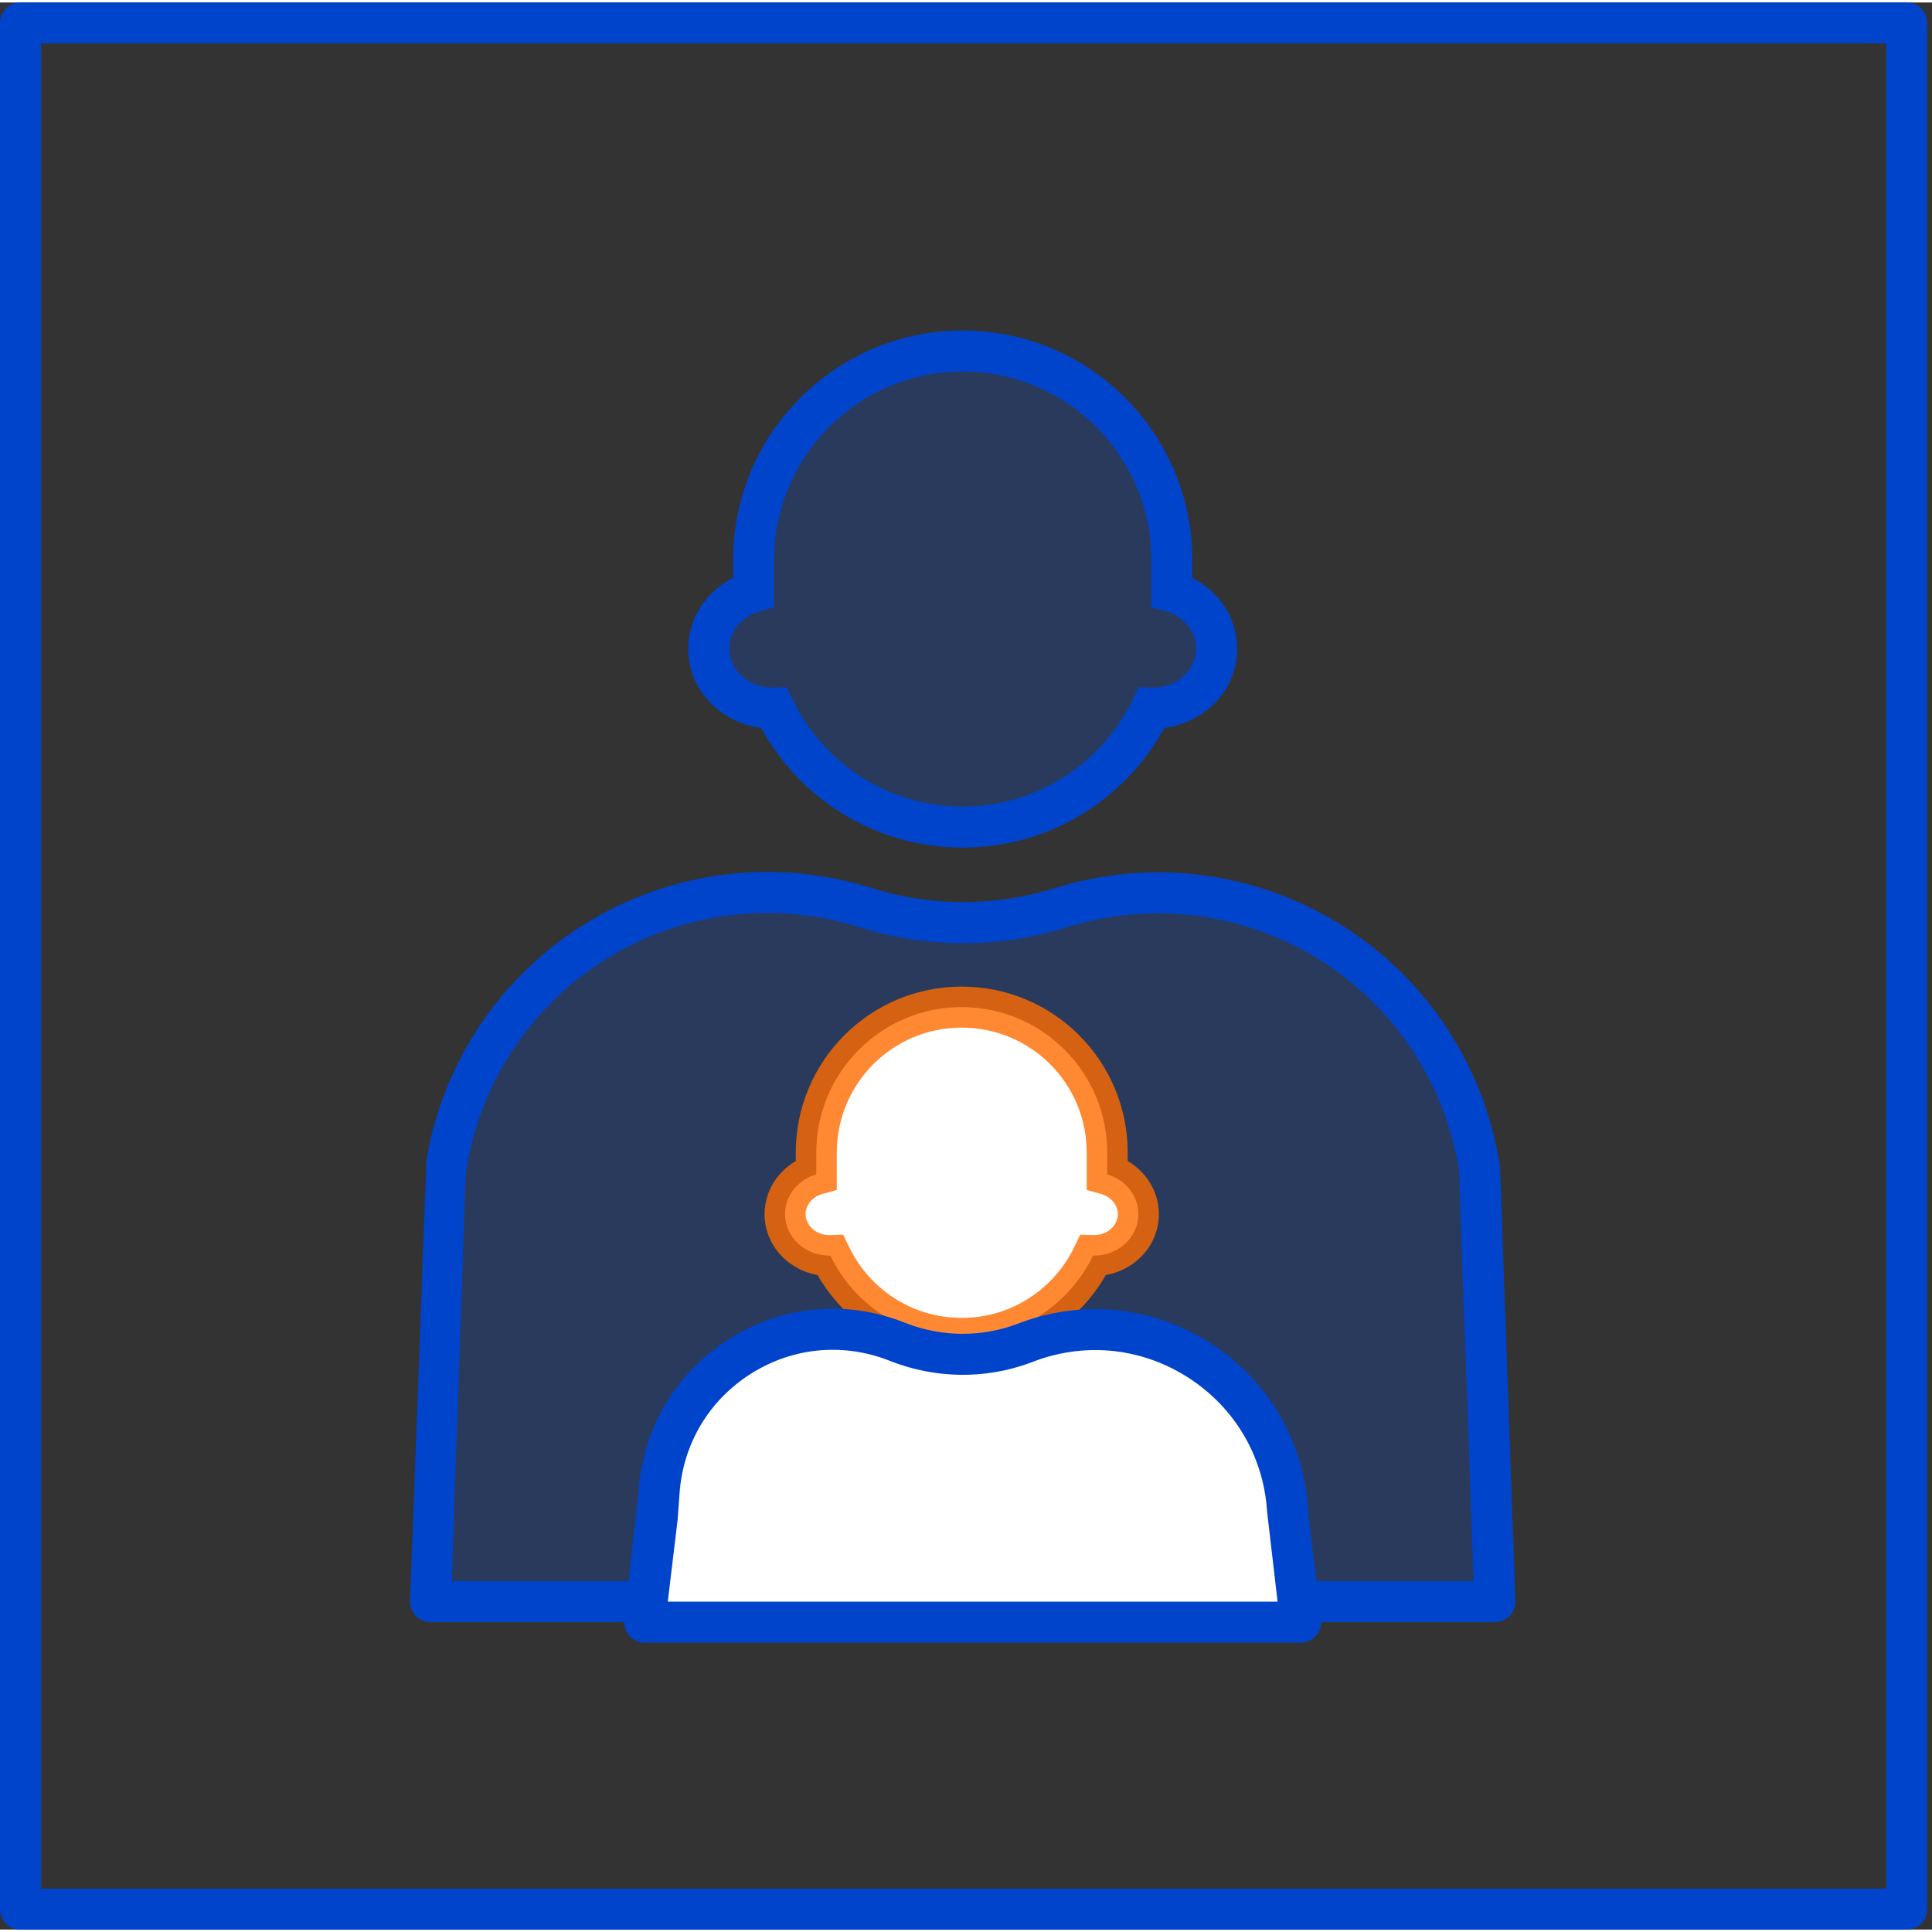
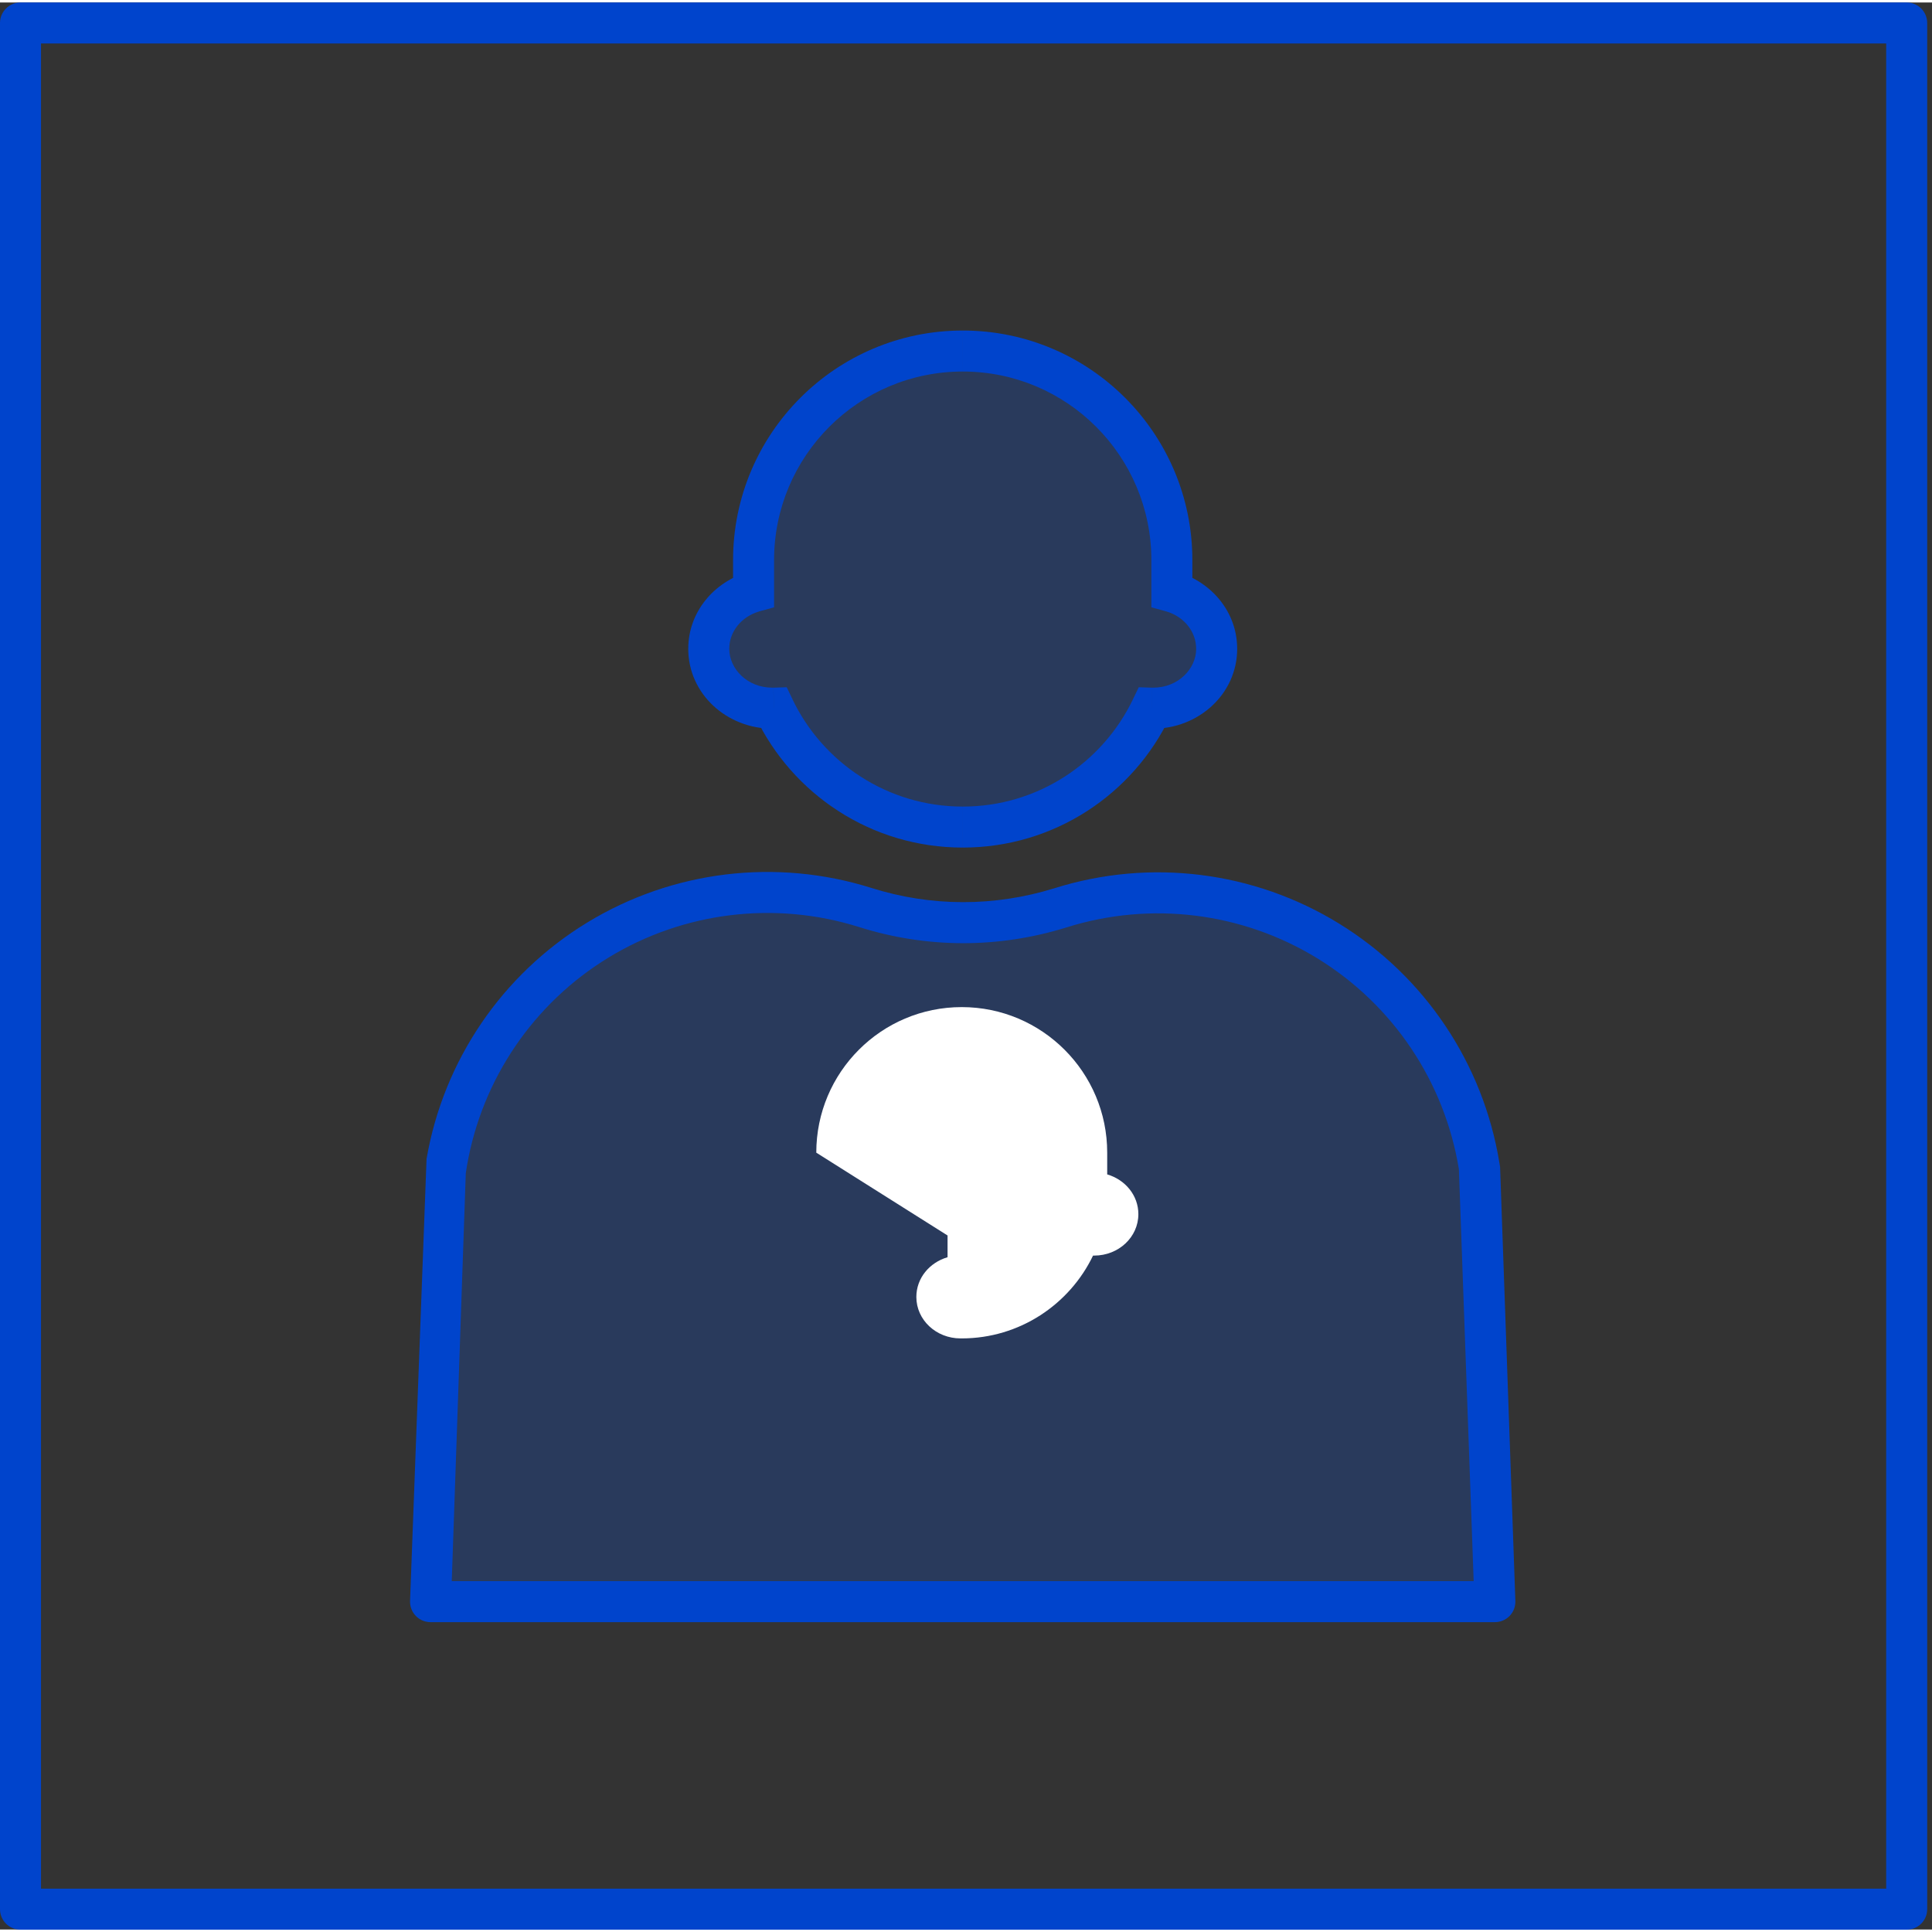
<svg xmlns="http://www.w3.org/2000/svg" width="88.089" height="88.089" viewBox="0 0 78.311 78.11">
  <rect x="0" y="0" width="78.311" height="78.11" fill="#333333" stroke="none" />
  <defs>
    <style>
      .st0, .st1 {
        fill: #fff;
      }

      .st1, .st2 {
        fill-rule: evenodd;
      }

      .st3, .st2 {
        fill: #05f;
      }

      .st4 {
        fill: #ff6b00;
      }

      .st5 {
        fill: #04c;
      }

      .st6 {
        opacity: .2;
      }

      .st7 {
        opacity: .8;
      }
    </style>
  </defs>
  <path class="st5" d="M77.285,78.116H.831c-.459,0-.831-.372-.831-.831V.831c0-.459.372-.831.831-.831h76.454c.459,0,.831.372.831.831v76.454c0,.459-.372.831-.831.831ZM1.662,76.454h74.792V1.662H1.662v74.792Z" />
  <g class="st6">
    <path class="st2" d="M30.545,22.604c0-4.687,3.796-8.476,8.478-8.476s8.476,3.789,8.476,8.476v1.28c1.052.299,1.817,1.23,1.817,2.31,0,1.33-1.152,2.41-2.573,2.41h-.068c-1.365,2.859-4.278,4.82-7.652,4.82-3.376,0-6.289-1.961-7.654-4.82h-.067c-1.423,0-2.575-1.08-2.575-2.41,0-1.097.765-2.011,1.817-2.31v-1.28Z" />
  </g>
  <path class="st5" d="M47.5,23.884h-.831v.632l.602.166.229-.798ZM46.675,28.604l.02-.831-.537-.017-.233.482.75.366ZM31.37,28.604l.75-.366-.231-.482-.538.017.02.831ZM30.545,23.884l.231.798.6-.166v-.632h-.831ZM39.023,13.297c-5.141,0-9.309,4.172-9.309,9.307h1.662c0-4.221,3.424-7.645,7.647-7.645v-1.662ZM48.331,22.604c0-5.136-4.167-9.307-9.307-9.307v1.662c4.223,0,7.645,3.424,7.645,7.645h1.662ZM48.331,23.884v-1.28h-1.662v1.28h1.662ZM50.147,26.194c0-1.496-1.05-2.709-2.417-3.108l-.461,1.595c.736.216,1.215.831,1.215,1.512h1.662ZM46.744,29.435c1.828,0,3.404-1.396,3.404-3.241h-1.662c0,.814-.728,1.579-1.742,1.579v1.662ZM46.656,29.435h.088v-1.662h-.048l-.04,1.662ZM39.023,34.255c3.706,0,6.906-2.16,8.402-5.302l-1.499-.715c-1.232,2.576-3.861,4.355-6.902,4.355v1.662ZM30.62,28.953c1.498,3.141,4.697,5.302,8.403,5.302v-1.662c-3.043,0-5.673-1.778-6.904-4.355l-1.499.715ZM31.35,27.773h-.047v1.662h.086l-.04-1.662ZM31.303,27.773c-1.014,0-1.744-.764-1.744-1.579h-1.662c0,1.845,1.576,3.241,3.406,3.241v-1.662ZM29.56,26.194c0-.681.479-1.296,1.217-1.512l-.461-1.595c-1.368.399-2.418,1.612-2.418,3.108h1.662ZM29.714,22.604v1.28h1.662v-1.28h-1.662Z" />
  <g>
    <g class="st6">
      <path class="st3" d="M18.111,47.003l-.051.316-.608,17.502h43.142l-.608-17.485-.032-.183c-1.298-7.928-9.312-12.864-16.973-10.454-2.576.798-5.338.798-7.911-.017-7.614-2.393-15.598,2.46-16.958,10.322Z" />
    </g>
    <path class="st5" d="M60.593,65.651H17.451c-.226,0-.442-.091-.598-.253s-.24-.381-.232-.607l.669-17.921c.001-.003.001-.006.002-.008.688-3.978,3.06-7.466,6.509-9.568,3.457-2.108,7.657-2.618,11.517-1.404,2.417.764,4.98.769,7.416.015,3.879-1.221,8.088-.698,11.551,1.435,3.465,2.133,5.831,5.661,6.489,9.678l.03.18.619,17.593c.008.226-.075.445-.232.607s-.372.253-.598.253ZM18.312,63.989h41.421l-.599-16.698c-.58-3.545-2.665-6.655-5.72-8.536-3.054-1.879-6.767-2.339-10.185-1.264-2.763.859-5.672.851-8.411-.016-3.404-1.07-7.106-.618-10.152,1.238-3.038,1.852-5.129,4.925-5.736,8.429l-.05.31-.569,16.538Z" />
  </g>
-   <path class="st1" d="M33.087,46.621c0-3.258,2.639-5.9,5.895-5.9s5.897,2.643,5.897,5.9v.881c.731.216,1.263.848,1.263,1.612,0,.931-.801,1.679-1.79,1.679h-.047c-.949,1.978-2.977,3.357-5.324,3.357s-4.375-1.379-5.322-3.357h-.048c-.987,0-1.79-.748-1.79-1.679,0-.765.532-1.396,1.265-1.612v-.881Z" />
+   <path class="st1" d="M33.087,46.621c0-3.258,2.639-5.9,5.895-5.9s5.897,2.643,5.897,5.9v.881c.731.216,1.263.848,1.263,1.612,0,.931-.801,1.679-1.79,1.679h-.047c-.949,1.978-2.977,3.357-5.324,3.357h-.048c-.987,0-1.79-.748-1.79-1.679,0-.765.532-1.396,1.265-1.612v-.881Z" />
  <g class="st7">
-     <path class="st4" d="M44.879,47.502h-.831v.632l.6.166.231-.798ZM44.305,50.793l.02-.831-.539-.017-.233.482.751.366ZM33.66,50.793l.75-.366-.233-.482-.537.017.02.831ZM33.087,47.502l.229.798.602-.166v-.632h-.831ZM38.982,39.89c-3.715,0-6.726,3.008-6.726,6.731h1.662c0-2.809,2.267-5.069,5.064-5.069v-1.662ZM45.71,46.621c0-3.723-3.013-6.731-6.728-6.731v1.662c2.797,0,5.066,2.26,5.066,5.069h1.662ZM45.71,47.502v-.881h-1.662v.881h1.662ZM46.973,49.114c0-1.164-.818-2.111-1.865-2.41l-.461,1.596c.417.133.663.465.663.814h1.662ZM44.352,51.624c1.396,0,2.621-1.08,2.621-2.51h-1.662c0,.415-.379.848-.959.848v1.662ZM44.284,51.624h.068v-1.662h-.027l-.042,1.662ZM38.982,54.981c2.679,0,4.991-1.579,6.073-3.839l-1.501-.715c-.816,1.712-2.558,2.892-4.572,2.892v1.662ZM32.909,51.142c1.082,2.26,3.394,3.839,6.073,3.839v-1.662c-2.014,0-3.756-1.18-4.572-2.892l-1.501.715ZM33.64,49.962h-.028v1.662h.068l-.04-1.662ZM33.612,49.962c-.58,0-.959-.432-.959-.848h-1.662c0,1.429,1.225,2.51,2.621,2.51v-1.662ZM32.653,49.114c0-.349.248-.681.663-.814l-.46-1.596c-1.047.299-1.865,1.246-1.865,2.41h1.662ZM32.255,46.621v.881h1.662v-.881h-1.662Z" />
-   </g>
+     </g>
  <g>
-     <path class="st0" d="M26.718,60.366l-.076,1.064-.51,4.222h26.593l-.512-4.205-.02-.316c-.319-5.202-5.564-8.643-10.473-6.864l-.264.1c-1.635.598-3.434.565-5.049-.066-4.453-1.795-9.349,1.28-9.688,6.066Z" />
-     <path class="st5" d="M52.724,66.482h-26.593c-.238,0-.464-.102-.622-.279-.158-.178-.232-.415-.204-.651l.584-5.244c.18-2.555,1.528-4.798,3.698-6.153,2.163-1.354,4.763-1.581,7.129-.626,1.435.56,3.017.581,4.453.057l.259-.097c2.598-.941,5.405-.61,7.708.901,2.301,1.511,3.717,3.949,3.885,6.692l.02.312.507,4.158c.029.237-.045.474-.202.651-.158.178-.385.281-.623.281ZM27.068,64.82h24.717l-.424-3.636c-.136-2.217-1.28-4.186-3.138-5.407-1.863-1.222-4.131-1.488-6.221-.73l-.256.097c-1.819.667-3.821.641-5.644-.071-1.874-.755-3.924-.578-5.635.49-1.714,1.071-2.779,2.844-2.922,4.861v.002l-.077,1.063-.401,3.331ZM26.718,60.366h.016-.016Z" />
-   </g>
+     </g>
</svg>